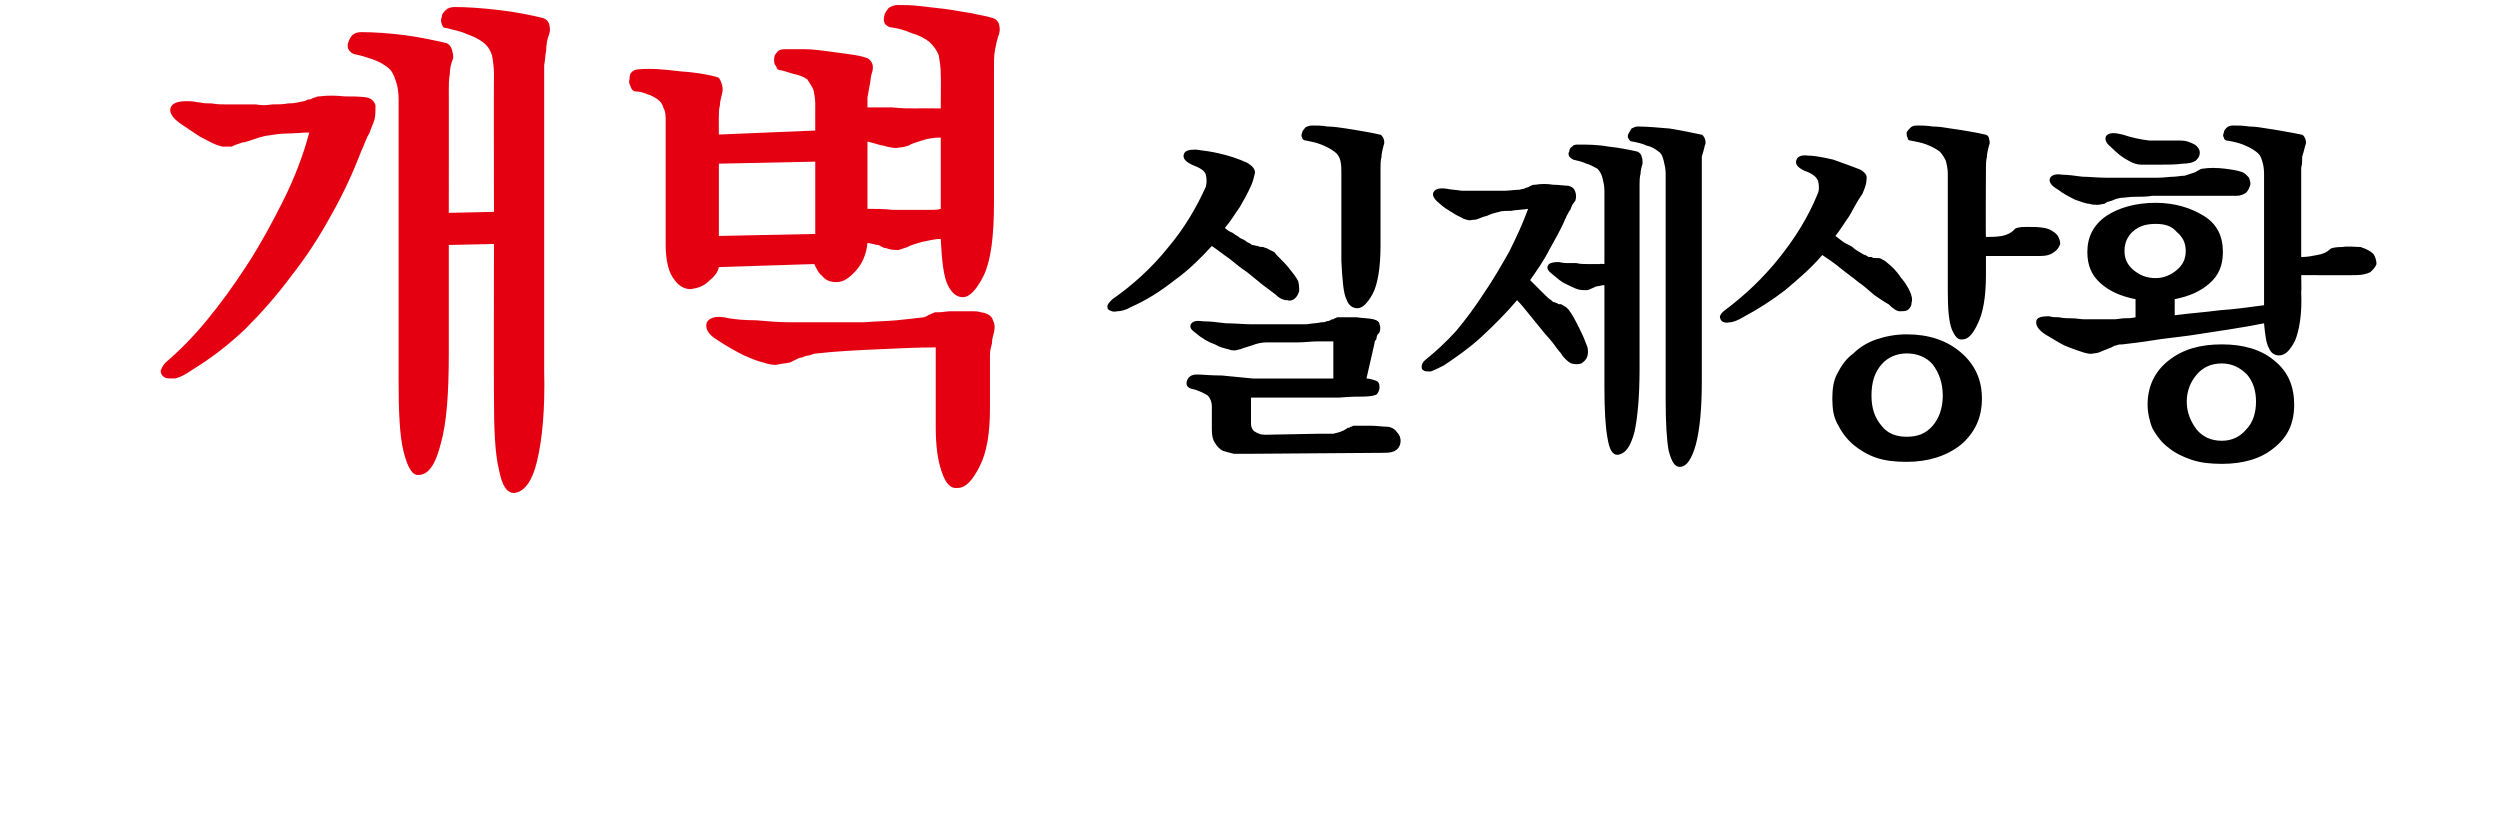
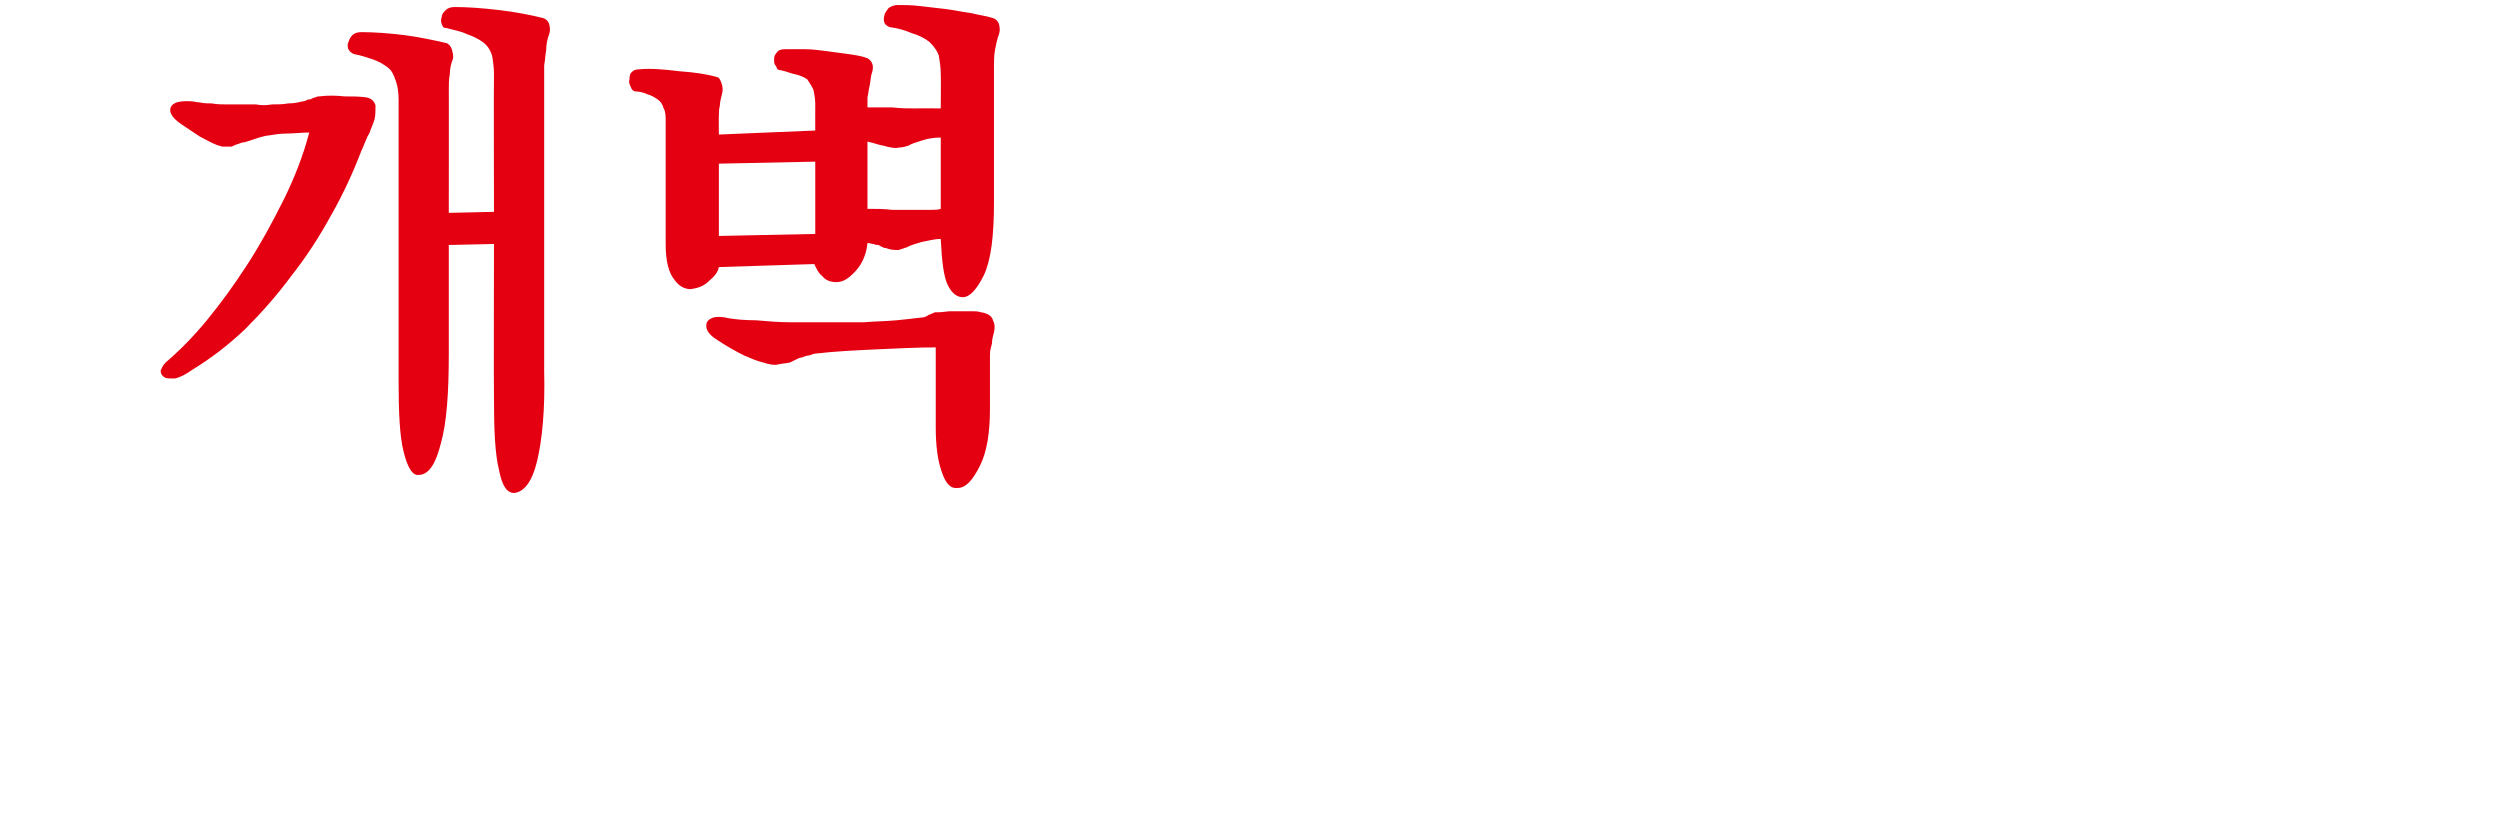
<svg xmlns="http://www.w3.org/2000/svg" version="1.1" width="249px" height="81.6px" viewBox="0 0 249 81.6">
  <desc> </desc>
  <defs />
  <g id="Polygon31719">
-     <path d="M 137.5 16.7 C 137.5 16.7 137.5 24.5 137.5 24.5 C 137.5 26.7 137.2 28.4 136.7 29.3 C 136.2 30.2 135.7 30.7 135.2 30.7 C 134.7 30.7 134.3 30.4 134.1 29.8 C 133.8 29.2 133.7 27.9 133.6 26 C 133.6 26 133.6 17.3 133.6 17.3 C 133.6 16.8 133.6 16.4 133.5 16 C 133.4 15.6 133.2 15.3 132.9 15.1 C 132.5 14.8 132.1 14.6 131.6 14.4 C 131.1 14.2 130.6 14.1 130.1 14 C 129.9 14 129.7 13.9 129.7 13.7 C 129.6 13.6 129.6 13.4 129.7 13.2 C 129.7 13 129.9 12.9 130 12.7 C 130.2 12.6 130.4 12.5 130.7 12.5 C 131.1 12.5 131.7 12.5 132.2 12.6 C 132.8 12.6 133.4 12.7 134.1 12.8 C 134.7 12.9 135.3 13 135.9 13.1 C 136.5 13.2 137 13.3 137.4 13.4 C 137.6 13.4 137.7 13.6 137.8 13.8 C 137.9 14.1 137.9 14.3 137.8 14.5 C 137.7 14.9 137.6 15.3 137.6 15.6 C 137.5 16 137.5 16.4 137.5 16.7 Z M 138.1 42.5 C 138.5 42.5 138.9 42.7 139.1 43 C 139.4 43.3 139.5 43.6 139.5 43.9 C 139.5 44.2 139.4 44.5 139.2 44.7 C 138.9 45 138.5 45.1 137.9 45.1 C 137.9 45.1 124.3 45.2 124.3 45.2 C 123.8 45.2 123.4 45.2 122.9 45.2 C 122.5 45.1 122.1 45 121.8 44.9 C 121.4 44.7 121.2 44.4 121 44.1 C 120.8 43.8 120.7 43.4 120.7 42.8 C 120.7 42.8 120.7 40.5 120.7 40.5 C 120.7 40 120.5 39.6 120.3 39.4 C 120 39.2 119.6 39 119 38.8 C 118.3 38.7 118.1 38.4 118.2 38 C 118.3 37.6 118.6 37.3 119.2 37.3 C 119.7 37.3 120.6 37.4 121.7 37.4 C 122.8 37.5 123.8 37.6 124.8 37.7 C 125.1 37.7 125.7 37.7 126.4 37.7 C 127.1 37.7 127.8 37.7 128.6 37.7 C 129.4 37.7 130.2 37.7 131 37.7 C 131.7 37.7 132.3 37.7 132.8 37.7 C 132.8 37.7 132.8 34 132.8 34 C 132.4 34 131.9 34 131.3 34 C 130.6 34 130 34.1 129.3 34.1 C 128.6 34.1 128 34.1 127.4 34.1 C 126.8 34.1 126.4 34.1 126.2 34.1 C 125.7 34.1 125.2 34.2 124.7 34.4 C 124.1 34.6 123.7 34.7 123.5 34.8 C 123.3 34.8 123.2 34.9 123 34.9 C 122.8 34.9 122.6 34.9 122.4 34.8 C 122 34.7 121.5 34.6 121 34.3 C 120.4 34.1 119.7 33.7 119 33.1 C 118.6 32.8 118.5 32.6 118.6 32.3 C 118.8 32 119.1 31.9 119.8 32 C 120.5 32 121.3 32.1 122.1 32.2 C 123 32.2 123.9 32.3 124.7 32.3 C 125.1 32.3 125.7 32.3 126.3 32.3 C 126.9 32.3 127.5 32.3 128.2 32.3 C 128.8 32.3 129.5 32.3 130.1 32.3 C 130.7 32.2 131.2 32.2 131.6 32.1 C 131.8 32.1 132 32.1 132.1 32 C 132.3 32 132.5 31.9 132.5 31.9 C 132.6 31.8 132.7 31.8 132.8 31.8 C 132.9 31.7 133 31.7 133.2 31.6 C 133.7 31.6 134.4 31.6 135.1 31.6 C 135.8 31.7 136.4 31.7 136.8 31.8 C 137.2 31.9 137.4 32.1 137.4 32.3 C 137.5 32.5 137.5 32.8 137.4 33.1 C 137.3 33.2 137.3 33.3 137.2 33.3 C 137.2 33.4 137.1 33.5 137.1 33.7 C 137.1 33.8 137 33.9 137 33.9 C 136.9 34 136.9 34.1 136.9 34.2 C 136.9 34.2 136.1 37.7 136.1 37.7 C 136.4 37.7 136.7 37.8 137 37.9 C 137.3 38 137.4 38.2 137.4 38.6 C 137.4 38.8 137.3 39.1 137.1 39.3 C 136.9 39.4 136.4 39.5 135.8 39.5 C 135.3 39.5 134.5 39.5 133.4 39.6 C 132.4 39.6 131.3 39.6 130.1 39.6 C 129 39.6 127.9 39.6 126.8 39.6 C 125.8 39.6 125.1 39.6 124.6 39.6 C 124.6 39.6 124.6 42.2 124.6 42.2 C 124.6 42.6 124.8 42.9 125 43 C 125.3 43.2 125.6 43.3 126 43.3 C 126 43.3 131.4 43.2 131.4 43.2 C 131.9 43.2 132.3 43.2 132.8 43.2 C 133.2 43.1 133.7 43 134.1 42.7 C 134.1 42.7 134.2 42.7 134.2 42.6 C 134.3 42.6 134.3 42.6 134.4 42.6 C 134.5 42.5 134.5 42.5 134.6 42.5 C 134.7 42.5 134.7 42.4 134.8 42.4 C 135.3 42.4 135.9 42.4 136.5 42.4 C 137.1 42.4 137.7 42.5 138.1 42.5 Z M 122 22.7 C 122.2 22.9 122.5 23.1 122.8 23.2 C 123 23.4 123.3 23.5 123.5 23.7 C 123.7 23.8 124 23.9 124.2 24.1 C 124.4 24.2 124.6 24.3 124.7 24.4 C 124.9 24.4 125.1 24.5 125.3 24.5 C 125.4 24.6 125.6 24.6 125.8 24.6 C 126 24.7 126.2 24.7 126.3 24.8 C 126.5 24.9 126.7 25 126.9 25.1 C 127.3 25.6 127.8 26 128.3 26.6 C 128.7 27.1 129.1 27.6 129.3 28 C 129.4 28.4 129.4 28.7 129.4 29 C 129.3 29.3 129.2 29.5 129 29.7 C 128.8 29.9 128.5 30 128.2 29.9 C 127.8 29.9 127.4 29.7 127 29.3 C 126.6 29 126.2 28.7 125.8 28.4 C 125.3 28 124.8 27.6 124.2 27.1 C 123.6 26.7 123.1 26.3 122.5 25.8 C 121.9 25.4 121.3 24.9 120.7 24.5 C 119.6 25.7 118.4 26.9 117 27.9 C 115.6 29 114.2 29.9 112.6 30.6 C 112.1 30.9 111.6 31 111.3 31 C 110.9 31.1 110.7 31 110.5 30.9 C 110.3 30.8 110.3 30.7 110.3 30.5 C 110.3 30.3 110.5 30.1 110.8 29.8 C 112.8 28.4 114.7 26.7 116.3 24.7 C 118 22.7 119.2 20.6 120.1 18.6 C 120.2 18.2 120.2 17.8 120.1 17.4 C 120 17 119.5 16.7 118.7 16.4 C 118.1 16.1 117.8 15.8 117.9 15.4 C 118 15 118.4 14.9 119.1 14.9 C 119.9 15 120.7 15.1 121.5 15.3 C 122.4 15.5 123.3 15.8 124.2 16.2 C 124.7 16.5 125 16.8 125 17.2 C 124.9 17.6 124.8 18.1 124.6 18.5 C 124.3 19.2 123.9 19.9 123.5 20.6 C 123 21.3 122.6 22 122 22.7 Z M 169.5 16.7 C 169.5 16.7 169.5 38 169.5 38 C 169.5 40.7 169.3 42.8 168.9 44.3 C 168.5 45.7 168 46.5 167.3 46.5 C 166.8 46.5 166.5 46 166.2 44.9 C 166 43.8 165.9 42.1 165.9 39.8 C 165.9 39.8 165.9 17.3 165.9 17.3 C 165.9 16.8 165.8 16.4 165.7 16 C 165.6 15.6 165.5 15.3 165.2 15.1 C 164.8 14.8 164.5 14.6 164 14.5 C 163.6 14.3 163.1 14.2 162.6 14.1 C 162.4 14.1 162.3 14 162.2 13.8 C 162.1 13.7 162.1 13.5 162.2 13.3 C 162.3 13.1 162.4 13 162.5 12.8 C 162.7 12.7 162.9 12.6 163.1 12.6 C 164 12.6 165.1 12.7 166.3 12.8 C 167.5 13 168.5 13.2 169.4 13.4 C 169.6 13.4 169.7 13.6 169.8 13.8 C 169.9 14.1 169.9 14.3 169.8 14.5 C 169.7 14.9 169.6 15.3 169.5 15.6 C 169.5 16 169.5 16.3 169.5 16.7 Z M 152.4 27.9 C 152.8 28.3 153.2 28.7 153.6 29.1 C 154 29.5 154.3 29.8 154.5 29.9 C 154.6 30 154.7 30.1 154.8 30.1 C 154.9 30.1 155 30.2 155.1 30.2 C 155.1 30.2 155.2 30.3 155.3 30.3 C 155.4 30.3 155.5 30.3 155.5 30.3 C 155.6 30.4 155.7 30.4 155.8 30.5 C 155.9 30.5 156.1 30.7 156.2 30.8 C 156.6 31.3 156.9 31.9 157.3 32.7 C 157.7 33.5 157.9 34 158 34.3 C 158.2 34.7 158.2 35.1 158.1 35.5 C 158 35.8 157.8 36 157.5 36.2 C 157.2 36.3 156.9 36.3 156.5 36.2 C 156.1 36 155.7 35.6 155.4 35.1 C 155.2 34.9 155 34.6 154.7 34.2 C 154.4 33.8 154 33.4 153.6 32.9 C 153.2 32.4 152.8 31.9 152.3 31.3 C 151.9 30.8 151.5 30.3 151.1 29.9 C 150 31.2 148.8 32.4 147.5 33.6 C 146.3 34.7 145 35.6 143.8 36.4 C 143.2 36.7 142.8 36.9 142.5 37 C 142.2 37 141.9 37 141.8 36.9 C 141.6 36.8 141.6 36.7 141.6 36.5 C 141.6 36.3 141.7 36.1 141.9 35.9 C 142.9 35.1 144 34.1 145 33 C 146 31.8 146.9 30.6 147.8 29.2 C 148.7 27.9 149.5 26.5 150.3 25.1 C 151 23.7 151.7 22.2 152.2 20.8 C 151.6 20.9 151 20.9 150.5 21 C 150 21 149.6 21 149.3 21.1 C 148.9 21.2 148.5 21.3 148.1 21.5 C 147.6 21.6 147.3 21.8 147.2 21.8 C 147 21.9 146.8 21.9 146.6 21.9 C 146.4 22 146.1 21.9 145.8 21.8 C 145.5 21.6 145.1 21.5 144.7 21.2 C 144.2 20.9 143.7 20.6 143.3 20.2 C 142.8 19.8 142.6 19.4 142.8 19.1 C 143 18.8 143.4 18.7 144.1 18.8 C 144.5 18.9 145 18.9 145.6 19 C 146.2 19 146.9 19 147.7 19 C 148.5 19 149.2 19 149.8 19 C 150.3 19 150.8 18.9 151.3 18.9 C 151.4 18.9 151.6 18.8 151.8 18.8 C 151.9 18.7 152.1 18.7 152.3 18.6 C 152.3 18.6 152.4 18.5 152.5 18.5 C 152.6 18.4 152.8 18.4 152.9 18.4 C 153.5 18.3 154.1 18.3 154.7 18.4 C 155.3 18.4 155.8 18.5 156.2 18.5 C 156.6 18.6 156.8 18.8 156.9 19.1 C 157 19.4 157 19.7 156.9 20 C 156.8 20.1 156.7 20.3 156.6 20.4 C 156.5 20.6 156.5 20.7 156.4 20.9 C 156.3 21 156.2 21.2 156.1 21.4 C 156 21.5 156 21.7 155.9 21.8 C 155.5 22.8 154.9 23.8 154.3 24.9 C 153.8 25.9 153.1 26.9 152.4 27.9 Z M 159.8 28.4 C 159.5 28.4 159.3 28.5 159.2 28.5 C 159 28.5 158.8 28.6 158.6 28.7 C 158.4 28.8 158.2 28.9 158 28.9 C 157.7 28.9 157.4 28.9 157.1 28.8 C 156.8 28.7 156.4 28.5 156 28.3 C 155.5 28.1 155.1 27.7 154.6 27.3 C 154.2 27 154 26.7 154.2 26.4 C 154.3 26.2 154.7 26.1 155.2 26.1 C 155.4 26.1 155.6 26.2 156 26.2 C 156.3 26.2 156.6 26.2 157 26.2 C 157.4 26.3 157.7 26.3 158.1 26.3 C 158.5 26.3 158.9 26.3 159.3 26.3 C 159.3 26.26 159.8 26.3 159.8 26.3 C 159.8 26.3 159.8 19.04 159.8 19 C 159.8 18.5 159.7 18.1 159.6 17.7 C 159.5 17.3 159.3 17 159.1 16.8 C 158.7 16.6 158.4 16.4 158 16.3 C 157.6 16.1 157.1 16 156.7 15.9 C 156.5 15.8 156.4 15.7 156.3 15.6 C 156.2 15.4 156.2 15.2 156.3 15.1 C 156.3 14.9 156.4 14.7 156.6 14.6 C 156.7 14.4 157 14.4 157.2 14.4 C 158.1 14.4 159.1 14.4 160.2 14.6 C 161.2 14.7 162.2 14.9 163.1 15.1 C 163.3 15.2 163.5 15.4 163.5 15.6 C 163.6 15.8 163.6 16 163.6 16.3 C 163.5 16.6 163.4 17 163.4 17.3 C 163.3 17.7 163.3 18 163.3 18.4 C 163.3 18.4 163.3 36.8 163.3 36.8 C 163.3 39.5 163.1 41.6 162.8 43 C 162.4 44.5 161.9 45.2 161.1 45.3 C 160.6 45.3 160.3 44.8 160.1 43.6 C 159.9 42.5 159.8 40.8 159.8 38.6 C 159.8 38.6 159.8 28.4 159.8 28.4 Z M 182.8 23.5 C 183.1 23.7 183.3 23.9 183.6 24.1 C 183.9 24.3 184.2 24.4 184.5 24.6 C 184.7 24.8 185 25 185.2 25.1 C 185.4 25.2 185.6 25.4 185.8 25.4 C 185.9 25.5 186 25.5 186.1 25.6 C 186.2 25.6 186.3 25.6 186.4 25.6 C 186.5 25.6 186.5 25.7 186.6 25.7 C 186.7 25.7 186.8 25.7 186.9 25.7 C 187.1 25.7 187.3 25.7 187.4 25.8 C 187.6 25.9 187.8 26 188 26.2 C 188.4 26.5 188.9 27 189.3 27.6 C 189.8 28.2 190.1 28.7 190.3 29.2 C 190.4 29.5 190.5 29.8 190.4 30.1 C 190.4 30.4 190.3 30.6 190.1 30.8 C 189.9 31 189.6 31 189.2 31 C 188.9 31 188.5 30.7 188.1 30.3 C 187.7 30.1 187.3 29.8 186.7 29.4 C 186.2 29 185.7 28.5 185.1 28.1 C 184.5 27.6 183.9 27.2 183.3 26.7 C 182.7 26.2 182.1 25.8 181.5 25.4 C 180.4 26.7 179.1 27.8 177.8 28.9 C 176.5 29.9 175.1 30.8 173.6 31.6 C 173.1 31.9 172.6 32.1 172.3 32.1 C 171.9 32.2 171.7 32.1 171.5 32 C 171.4 31.9 171.3 31.7 171.3 31.5 C 171.4 31.3 171.5 31.1 171.8 30.9 C 173.8 29.4 175.6 27.7 177.2 25.7 C 178.8 23.7 180.1 21.6 181 19.4 C 181.2 19 181.2 18.6 181.1 18.1 C 181 17.7 180.6 17.3 179.7 17 C 179.1 16.7 178.8 16.4 178.9 16 C 179 15.6 179.4 15.4 180.1 15.5 C 180.8 15.5 181.7 15.7 182.6 15.9 C 183.4 16.2 184.3 16.5 185.3 16.9 C 185.8 17.2 186 17.5 185.9 17.9 C 185.9 18.4 185.7 18.8 185.5 19.3 C 185 20 184.6 20.8 184.2 21.5 C 183.7 22.2 183.3 22.9 182.8 23.5 Z M 189.9 43.5 C 191 43.5 191.8 43.2 192.5 42.4 C 193.1 41.7 193.5 40.7 193.5 39.4 C 193.5 38.1 193.1 37.1 192.5 36.3 C 191.9 35.6 191 35.2 189.9 35.2 C 188.9 35.2 188 35.6 187.4 36.3 C 186.7 37.1 186.4 38.1 186.4 39.4 C 186.4 40.6 186.7 41.6 187.4 42.4 C 188 43.2 188.9 43.5 189.9 43.5 Z M 197.4 39.7 C 197.4 41.6 196.7 43.1 195.3 44.3 C 193.9 45.4 192.1 46 189.9 46 C 188.8 46 187.8 45.9 186.9 45.6 C 186 45.3 185.2 44.8 184.6 44.3 C 183.9 43.7 183.4 43 183 42.2 C 182.6 41.5 182.5 40.6 182.5 39.7 C 182.5 38.8 182.6 37.9 183 37.2 C 183.4 36.4 183.9 35.7 184.6 35.2 C 185.2 34.6 186 34.1 186.9 33.8 C 187.8 33.5 188.8 33.3 189.9 33.3 C 192.1 33.3 193.9 33.9 195.3 35.1 C 196.7 36.3 197.4 37.8 197.4 39.7 Z M 197.8 16.7 C 197.76 16.74 197.8 16.7 197.8 16.7 C 197.8 16.7 197.76 23.64 197.8 23.6 C 198.3 23.6 198.8 23.6 199.4 23.5 C 199.9 23.4 200.3 23.2 200.6 22.9 C 200.7 22.7 201.1 22.6 201.8 22.6 C 202.5 22.6 203.1 22.6 203.6 22.7 C 204.2 22.8 204.6 23.1 204.9 23.4 C 205.1 23.7 205.2 24 205.2 24.3 C 205.1 24.6 204.9 24.9 204.6 25.1 C 204.2 25.4 203.8 25.5 203.1 25.5 C 203.1 25.5 197.8 25.5 197.8 25.5 C 197.8 25.6 197.8 25.7 197.8 25.9 C 197.8 26.1 197.8 26.3 197.8 26.5 C 197.8 26.8 197.8 27 197.8 27.4 C 197.8 29.6 197.5 31.2 197 32.2 C 196.5 33.3 196 33.8 195.5 33.8 C 195 33.9 194.7 33.5 194.4 32.8 C 194.1 32 194 30.8 194 29 C 194 29 194 17.3 194 17.3 C 194 16.8 193.9 16.4 193.8 16 C 193.6 15.6 193.4 15.3 193.2 15.1 C 192.8 14.8 192.4 14.6 191.9 14.4 C 191.4 14.2 190.8 14.1 190.3 14 C 190.1 14 190 13.9 190 13.7 C 189.9 13.6 189.9 13.4 189.9 13.2 C 190 13 190.1 12.9 190.3 12.7 C 190.4 12.6 190.6 12.5 190.9 12.5 C 191.3 12.5 191.9 12.5 192.5 12.6 C 193.1 12.6 193.7 12.7 194.3 12.8 C 195 12.9 195.6 13 196.2 13.1 C 196.8 13.2 197.3 13.3 197.7 13.4 C 197.9 13.4 198.1 13.6 198.1 13.8 C 198.2 14.1 198.2 14.3 198.1 14.5 C 198 14.9 197.9 15.3 197.9 15.6 C 197.8 16 197.8 16.4 197.8 16.7 Z M 214.7 27.7 C 215.5 27.7 216.2 27.4 216.8 26.9 C 217.4 26.4 217.7 25.8 217.7 25 C 217.7 24.2 217.4 23.6 216.8 23.1 C 216.3 22.5 215.6 22.3 214.7 22.3 C 213.8 22.3 213.1 22.5 212.5 23 C 211.9 23.5 211.6 24.2 211.6 25 C 211.6 25.8 211.9 26.4 212.5 26.9 C 213.1 27.4 213.8 27.7 214.7 27.7 Z M 222.8 19.5 C 222.4 19.5 222 19.5 221.6 19.5 C 221.3 19.5 220.9 19.5 220.5 19.5 C 220.1 19.5 219.7 19.5 219.3 19.5 C 218.9 19.5 218.5 19.5 218.1 19.5 C 217.6 19.5 217 19.5 216.4 19.5 C 215.7 19.5 215.1 19.5 214.4 19.5 C 213.8 19.6 213.2 19.6 212.6 19.6 C 212.1 19.6 211.6 19.7 211.3 19.7 C 211.1 19.7 210.9 19.8 210.8 19.8 C 210.6 19.9 210.5 19.9 210.3 20 C 210.2 20 210.1 20.1 209.9 20.1 C 209.8 20.2 209.7 20.2 209.6 20.3 C 209.4 20.3 209.2 20.4 208.9 20.4 C 208.7 20.4 208.4 20.4 208.1 20.3 C 207.8 20.3 207.3 20.1 206.7 19.9 C 206.1 19.6 205.5 19.3 205 18.9 C 204.3 18.5 204 18.1 204.2 17.7 C 204.4 17.4 204.8 17.3 205.4 17.4 C 206 17.4 206.6 17.5 207.4 17.6 C 208.1 17.6 208.9 17.7 209.7 17.7 C 210 17.7 210.4 17.7 211 17.7 C 211.6 17.7 212.3 17.7 212.9 17.7 C 213.6 17.7 214.2 17.7 214.9 17.7 C 215.5 17.7 216.1 17.6 216.5 17.6 C 216.8 17.6 217.2 17.5 217.6 17.5 C 217.9 17.4 218.2 17.3 218.5 17.2 C 218.6 17.2 218.7 17.1 218.9 17 C 219.1 16.9 219.2 16.8 219.4 16.8 C 220 16.7 220.8 16.7 221.6 16.8 C 222.4 16.9 222.9 17 223.2 17.1 C 223.6 17.2 223.8 17.5 224 17.7 C 224.1 18 224.2 18.3 224.1 18.5 C 224 18.8 223.9 19 223.7 19.2 C 223.4 19.4 223.1 19.5 222.8 19.5 Z M 217.4 16.3 C 216.7 16.4 215.9 16.4 215.2 16.4 C 214.5 16.4 213.9 16.4 213.3 16.4 C 212.9 16.4 212.5 16.3 212 16 C 211.4 15.7 210.9 15.3 210.2 14.6 C 209.7 14.2 209.6 13.8 209.8 13.5 C 210.1 13.2 210.6 13.2 211.4 13.4 C 212.3 13.7 213.2 13.9 214.1 14 C 215 14 216 14 217.2 14 C 217.8 14 218.2 14.2 218.6 14.4 C 218.9 14.6 219.1 14.9 219.1 15.2 C 219.1 15.5 219 15.7 218.7 16 C 218.4 16.2 218 16.3 217.4 16.3 Z M 221.4 25.1 C 221.4 26.4 221 27.4 220.1 28.2 C 219.2 29 218.1 29.5 216.6 29.8 C 216.6 29.8 216.6 31.4 216.6 31.4 C 218.1 31.2 219.6 31.1 221.1 30.9 C 222.6 30.8 224 30.6 225.5 30.4 C 225.5 30.4 225.5 17.3 225.5 17.3 C 225.5 16.7 225.4 16.3 225.3 16 C 225.2 15.6 225 15.3 224.7 15.1 C 224.3 14.8 223.9 14.6 223.4 14.4 C 222.9 14.2 222.4 14.1 221.8 14 C 221.7 14 221.5 13.9 221.5 13.7 C 221.4 13.6 221.4 13.4 221.5 13.2 C 221.5 13 221.6 12.9 221.8 12.7 C 221.9 12.6 222.1 12.5 222.4 12.5 C 222.9 12.5 223.4 12.5 224 12.6 C 224.6 12.6 225.2 12.7 225.8 12.8 C 226.4 12.9 227.1 13 227.6 13.1 C 228.2 13.2 228.7 13.3 229.2 13.4 C 229.4 13.4 229.5 13.6 229.6 13.8 C 229.7 14.1 229.7 14.3 229.6 14.5 C 229.5 14.9 229.4 15.3 229.3 15.6 C 229.3 16 229.3 16.4 229.2 16.7 C 229.2 16.7 229.2 25.6 229.2 25.6 C 229.8 25.6 230.3 25.5 230.8 25.4 C 231.4 25.3 231.8 25.1 232.1 24.8 C 232.2 24.7 232.6 24.6 233.3 24.6 C 233.9 24.5 234.5 24.6 235.1 24.6 C 235.7 24.8 236.1 25 236.4 25.3 C 236.6 25.6 236.7 26 236.7 26.3 C 236.6 26.6 236.4 26.8 236.1 27.1 C 235.7 27.3 235.2 27.4 234.7 27.4 C 234.66 27.43 229.2 27.4 229.2 27.4 C 229.2 27.4 229.24 29.1 229.2 29.1 C 229.3 31.3 229 32.9 228.6 33.9 C 228.1 34.9 227.6 35.4 227 35.4 C 226.6 35.4 226.2 35.2 226 34.7 C 225.7 34.2 225.6 33.3 225.5 32.2 C 224.5 32.4 223.4 32.6 222.1 32.8 C 220.8 33 219.5 33.2 218.2 33.4 C 216.8 33.6 215.6 33.7 214.4 33.9 C 213.2 34.1 212.2 34.2 211.4 34.3 C 211.2 34.3 211 34.3 210.8 34.4 C 210.6 34.4 210.5 34.5 210.3 34.6 C 210.1 34.7 210 34.7 209.8 34.8 C 209.6 34.9 209.5 34.9 209.3 35 C 209.1 35.1 208.8 35.2 208.5 35.2 C 208.2 35.3 207.9 35.2 207.5 35.1 C 206.9 34.9 206.3 34.7 205.6 34.4 C 205 34.1 204.4 33.7 203.7 33.3 C 203.1 32.9 202.8 32.5 202.8 32.1 C 202.8 31.6 203.3 31.5 204.1 31.5 C 204.4 31.6 204.7 31.6 205.1 31.6 C 205.5 31.7 205.9 31.7 206.3 31.7 C 206.8 31.7 207.2 31.8 207.6 31.8 C 208.1 31.8 208.5 31.8 208.8 31.8 C 209.1 31.8 209.4 31.8 209.7 31.8 C 210 31.8 210.3 31.8 210.6 31.8 C 210.9 31.8 211.3 31.7 211.6 31.7 C 211.9 31.7 212.3 31.7 212.7 31.6 C 212.7 31.6 212.7 29.8 212.7 29.8 C 211.2 29.5 210.1 29 209.2 28.2 C 208.3 27.4 207.9 26.4 207.9 25.1 C 207.9 23.6 208.5 22.4 209.8 21.5 C 211 20.7 212.7 20.2 214.7 20.2 C 216.6 20.2 218.2 20.7 219.5 21.5 C 220.8 22.3 221.4 23.5 221.4 25.1 Z M 221.3 43.9 C 222.3 43.9 223.1 43.5 223.7 42.8 C 224.4 42.1 224.7 41.1 224.7 40 C 224.7 38.9 224.4 38 223.8 37.3 C 223.1 36.6 222.3 36.2 221.3 36.2 C 220.2 36.2 219.4 36.6 218.8 37.3 C 218.2 38 217.8 38.9 217.8 40 C 217.8 41.1 218.2 42 218.8 42.8 C 219.4 43.5 220.2 43.9 221.3 43.9 Z M 213.9 40.3 C 213.9 38.5 214.6 37 216 35.9 C 217.4 34.8 219.1 34.3 221.3 34.3 C 223.4 34.3 225.2 34.8 226.5 35.9 C 227.9 37 228.5 38.5 228.5 40.3 C 228.5 42.1 227.9 43.5 226.5 44.6 C 225.2 45.7 223.4 46.2 221.3 46.2 C 220.2 46.2 219.2 46.1 218.3 45.8 C 217.4 45.5 216.6 45.1 216 44.6 C 215.3 44.1 214.8 43.4 214.4 42.7 C 214.1 42 213.9 41.1 213.9 40.3 Z " stroke="none" fill="#000" />
-   </g>
+     </g>
  <g id="Polygon31718">
    <path d="M 54.2 6.5 C 54.2 6.5 54.2 36.9 54.2 36.9 C 54.3 40.8 54 43.8 53.5 45.9 C 53 48 52.2 49 51.2 49.1 C 50.5 49.1 50 48.4 49.7 46.8 C 49.3 45.2 49.2 42.8 49.2 39.6 C 49.17 39.6 49.2 24.3 49.2 24.3 L 44.7 24.4 C 44.7 24.4 44.71 35.2 44.7 35.2 C 44.7 39.1 44.5 42.1 43.9 44.2 C 43.4 46.2 42.7 47.3 41.7 47.3 C 41.1 47.4 40.6 46.6 40.2 45 C 39.8 43.4 39.7 41 39.7 37.8 C 39.7 37.8 39.7 9.9 39.7 9.9 C 39.7 9.2 39.6 8.5 39.4 8 C 39.2 7.4 39 7 38.6 6.7 C 38.2 6.4 37.7 6.1 37.1 5.9 C 36.5 5.7 35.9 5.5 35.3 5.4 C 35 5.3 34.8 5.1 34.7 4.9 C 34.6 4.7 34.6 4.4 34.7 4.2 C 34.8 3.9 34.9 3.7 35.1 3.5 C 35.3 3.3 35.6 3.2 36 3.2 C 37.2 3.2 38.7 3.3 40.3 3.5 C 41.8 3.7 43.2 4 44.5 4.3 C 44.7 4.4 44.9 4.6 45 4.9 C 45.1 5.3 45.2 5.6 45.1 5.9 C 44.9 6.4 44.8 6.9 44.8 7.4 C 44.7 7.9 44.7 8.4 44.7 9 C 44.71 8.95 44.7 21.2 44.7 21.2 L 49.2 21.1 C 49.2 21.1 49.17 7.44 49.2 7.4 C 49.2 6.7 49.1 6 49 5.5 C 48.8 4.9 48.5 4.5 48.1 4.2 C 47.7 3.9 47.1 3.6 46.5 3.4 C 45.9 3.1 45.2 3 44.5 2.8 C 44.2 2.8 44.1 2.7 44 2.4 C 43.9 2.2 43.9 1.9 44 1.7 C 44 1.4 44.2 1.2 44.4 1 C 44.6 0.8 44.9 0.7 45.3 0.7 C 46.5 0.7 48 0.8 49.7 1 C 51.4 1.2 52.9 1.5 54.1 1.8 C 54.4 1.9 54.6 2.1 54.7 2.4 C 54.8 2.8 54.8 3.1 54.7 3.4 C 54.5 3.9 54.4 4.5 54.4 5 C 54.3 5.5 54.3 6 54.2 6.5 Z M 36.5 9.7 C 37 9.8 37.3 10.1 37.4 10.5 C 37.4 11 37.4 11.5 37.3 11.9 C 37.2 12.2 37.1 12.5 37 12.7 C 36.9 13 36.8 13.3 36.6 13.6 C 36.5 13.8 36.4 14.1 36.3 14.3 C 36.2 14.6 36.1 14.8 36 15 C 35.2 17.1 34.2 19.3 33 21.4 C 31.8 23.6 30.5 25.6 29 27.5 C 27.6 29.4 26 31.2 24.4 32.8 C 22.7 34.4 21 35.7 19.2 36.8 C 18.5 37.3 17.9 37.6 17.4 37.7 C 16.9 37.7 16.6 37.7 16.4 37.6 C 16.1 37.4 16 37.2 16 36.9 C 16.1 36.7 16.2 36.4 16.5 36.1 C 17.8 35 19.2 33.6 20.6 31.9 C 22 30.2 23.3 28.4 24.6 26.4 C 25.9 24.4 27.1 22.2 28.2 20 C 29.3 17.8 30.2 15.5 30.8 13.2 C 30 13.2 29.3 13.3 28.6 13.3 C 27.9 13.3 27.3 13.4 26.7 13.5 C 26.5 13.5 26.2 13.6 25.8 13.7 C 25.5 13.8 25.2 13.9 24.9 14 C 24.6 14.1 24.3 14.2 24.1 14.2 C 23.8 14.3 23.6 14.4 23.5 14.4 C 23.4 14.5 23.2 14.5 23.1 14.6 C 22.9 14.6 22.8 14.6 22.6 14.6 C 22.4 14.6 22.3 14.6 22.1 14.6 C 21.9 14.5 21.7 14.5 21.5 14.4 C 21 14.2 20.5 13.9 19.9 13.6 C 19.3 13.2 18.7 12.8 18.1 12.4 C 17.2 11.8 16.8 11.2 17 10.7 C 17.2 10.2 17.9 10 19.2 10.1 C 19.3 10.1 19.6 10.2 19.9 10.2 C 20.3 10.3 20.7 10.3 21.1 10.3 C 21.6 10.4 22.1 10.4 22.6 10.4 C 23.1 10.4 23.7 10.4 24.2 10.4 C 24.5 10.4 24.9 10.4 25.5 10.4 C 26 10.5 26.5 10.5 27.1 10.4 C 27.6 10.4 28.2 10.4 28.7 10.3 C 29.3 10.3 29.7 10.2 30.1 10.1 C 30.2 10.1 30.3 10.1 30.5 10 C 30.6 9.9 30.8 9.9 30.9 9.9 C 31.1 9.8 31.3 9.7 31.4 9.7 C 31.6 9.6 31.7 9.6 31.8 9.6 C 32.6 9.5 33.4 9.5 34.3 9.6 C 35.1 9.6 35.8 9.6 36.5 9.7 Z M 86.4 10.7 C 87.2 10.7 88 10.7 88.9 10.7 C 89.7 10.8 90.6 10.8 91.4 10.8 C 91.35 10.77 93.7 10.8 93.7 10.8 C 93.7 10.8 93.73 7.44 93.7 7.4 C 93.7 6.7 93.6 6.1 93.5 5.5 C 93.3 5 93 4.6 92.6 4.2 C 92.1 3.8 91.5 3.5 90.8 3.3 C 90.1 3 89.4 2.8 88.6 2.7 C 88.4 2.6 88.2 2.5 88.1 2.3 C 88 2 88 1.8 88.1 1.5 C 88.1 1.3 88.3 1.1 88.5 0.8 C 88.8 0.6 89.1 0.5 89.4 0.5 C 90 0.5 90.8 0.5 91.6 0.6 C 92.4 0.7 93.3 0.8 94.2 0.9 C 95 1 95.9 1.2 96.7 1.3 C 97.5 1.5 98.3 1.6 98.9 1.8 C 99.2 1.9 99.4 2.1 99.5 2.4 C 99.6 2.8 99.6 3.1 99.5 3.4 C 99.3 3.9 99.2 4.5 99.1 5 C 99 5.5 99 6.1 99 6.6 C 99 6.6 99 20.2 99 20.2 C 99 23.5 98.7 25.9 98 27.4 C 97.3 28.8 96.6 29.6 95.9 29.6 C 95.3 29.6 94.8 29.2 94.4 28.4 C 94 27.6 93.8 26 93.7 23.8 C 93.7 23.8 93.7 23.8 93.7 23.8 C 93 23.8 92.4 24 91.8 24.1 C 91.2 24.3 90.7 24.4 90.4 24.6 C 90.1 24.7 89.8 24.8 89.5 24.9 C 89.1 24.9 88.7 24.9 88.2 24.7 C 88.1 24.7 88 24.7 87.9 24.6 C 87.8 24.6 87.7 24.5 87.5 24.4 C 87.4 24.4 87.2 24.4 87 24.3 C 86.8 24.3 86.6 24.2 86.4 24.2 C 86.3 25.3 85.9 26.2 85.3 26.9 C 84.6 27.7 84 28.1 83.3 28.1 C 82.7 28.1 82.2 27.9 81.9 27.5 C 81.5 27.2 81.3 26.7 81.1 26.3 C 81.1 26.3 71.6 26.6 71.6 26.6 C 71.5 27.1 71.2 27.5 70.6 28 C 70.1 28.5 69.5 28.7 68.8 28.8 C 68.3 28.8 67.7 28.6 67.2 27.9 C 66.6 27.2 66.3 26 66.3 24.3 C 66.3 24.3 66.3 12.1 66.3 12.1 C 66.3 11.6 66.3 11.1 66.1 10.8 C 66 10.4 65.8 10.1 65.5 9.9 C 65.2 9.7 64.9 9.5 64.5 9.4 C 64.1 9.2 63.6 9.1 63.2 9.1 C 63 9 62.9 8.9 62.8 8.6 C 62.7 8.4 62.6 8.2 62.7 7.9 C 62.7 7.7 62.7 7.4 62.9 7.2 C 63.1 7 63.3 6.9 63.7 6.9 C 64.8 6.8 66.1 6.9 67.7 7.1 C 69.2 7.2 70.5 7.4 71.5 7.7 C 71.7 7.8 71.8 8.1 71.9 8.4 C 72 8.7 72 9.1 71.9 9.4 C 71.8 9.8 71.7 10.2 71.7 10.5 C 71.6 10.9 71.6 11.2 71.6 11.5 C 71.58 11.48 71.6 13.4 71.6 13.4 L 81.2 13 C 81.2 13 81.19 10.42 81.2 10.4 C 81.2 9.8 81.1 9.3 81 8.9 C 80.8 8.5 80.6 8.2 80.4 7.9 C 80.1 7.7 79.7 7.5 79.2 7.4 C 78.7 7.3 78.3 7.1 77.8 7 C 77.5 7 77.4 6.9 77.3 6.6 C 77.1 6.4 77.1 6.2 77.1 5.9 C 77.1 5.6 77.2 5.4 77.4 5.2 C 77.5 5 77.8 4.9 78.2 4.9 C 78.7 4.9 79.3 4.9 80.1 4.9 C 80.9 4.9 81.6 5 82.4 5.1 C 83.1 5.2 83.9 5.3 84.6 5.4 C 85.3 5.5 85.9 5.6 86.4 5.8 C 86.6 5.9 86.8 6.1 86.9 6.4 C 87 6.8 86.9 7.1 86.8 7.4 C 86.7 7.8 86.7 8.2 86.6 8.6 C 86.5 9 86.5 9.3 86.4 9.7 C 86.4 9.7 86.4 10.7 86.4 10.7 Z M 86.4 14.1 C 86.4 14.1 86.4 20.8 86.4 20.8 C 87.2 20.8 88 20.8 88.9 20.9 C 89.7 20.9 90.5 20.9 91.3 20.9 C 92 20.9 92.5 20.9 92.8 20.9 C 93.1 20.9 93.4 20.9 93.7 20.8 C 93.7 20.8 93.7 13.7 93.7 13.7 C 93 13.7 92.4 13.8 91.8 14 C 91.2 14.2 90.8 14.3 90.5 14.5 C 90.2 14.6 89.8 14.7 89.5 14.7 C 89.2 14.8 88.8 14.7 88.3 14.6 C 88.1 14.5 87.8 14.5 87.5 14.4 C 87.2 14.3 86.8 14.2 86.4 14.1 Z M 81.2 16.1 L 71.6 16.3 L 71.6 23.5 L 81.2 23.3 L 81.2 16.1 Z M 98.6 40.7 C 98.6 43.1 98.3 45 97.6 46.4 C 96.9 47.8 96.2 48.6 95.4 48.6 C 94.7 48.7 94.2 48.2 93.8 47 C 93.4 45.9 93.2 44.4 93.2 42.6 C 93.2 42.6 93.2 34.6 93.2 34.6 C 91.4 34.6 89.4 34.7 87.2 34.8 C 85.1 34.9 83.1 35 81.4 35.2 C 81.1 35.2 80.9 35.3 80.6 35.4 C 80.4 35.4 80.1 35.5 79.9 35.6 C 79.7 35.6 79.5 35.7 79.3 35.8 C 79.1 35.9 78.9 36 78.7 36.1 C 78.3 36.2 77.9 36.2 77.5 36.3 C 77.1 36.4 76.6 36.3 76 36.1 C 75.5 36 74.8 35.7 74.1 35.4 C 73.3 35 72.4 34.5 71.5 33.9 C 70.5 33.3 70.2 32.7 70.4 32.1 C 70.7 31.6 71.4 31.4 72.6 31.7 C 73.2 31.8 74.1 31.9 75.3 31.9 C 76.4 32 77.6 32.1 78.8 32.1 C 80 32.1 81.2 32.1 82.4 32.1 C 83.7 32.1 84.8 32.1 86 32.1 C 87.2 32 88.2 32 89.3 31.9 C 90.3 31.8 91.2 31.7 92 31.6 C 92.1 31.6 92.2 31.5 92.3 31.5 C 92.4 31.4 92.6 31.3 92.7 31.3 C 92.8 31.2 93 31.2 93.1 31.1 C 93.2 31.1 93.4 31.1 93.5 31.1 C 93.9 31.1 94.3 31 94.7 31 C 95 31 95.4 31 95.8 31 C 96.2 31 96.5 31 96.8 31 C 97.1 31 97.4 31 97.7 31.1 C 98.4 31.2 98.8 31.5 98.9 31.9 C 99.1 32.3 99.1 32.7 99 33.1 C 98.9 33.5 98.8 33.8 98.8 34.2 C 98.7 34.6 98.6 34.9 98.6 35.3 C 98.6 35.3 98.6 40.7 98.6 40.7 Z " stroke="none" fill="#e50011" />
  </g>
</svg>